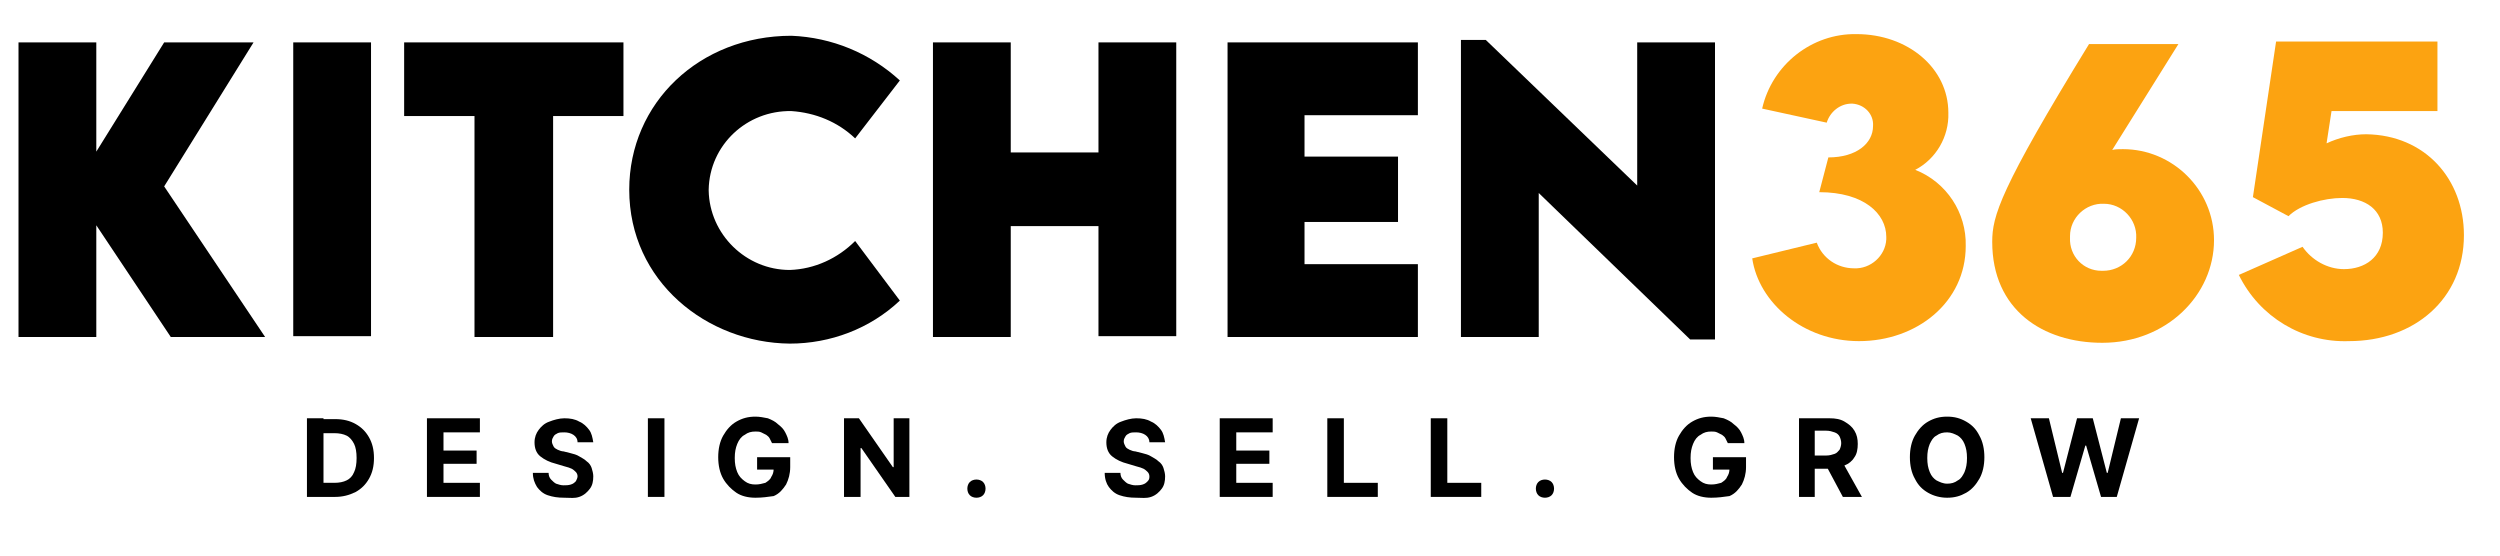
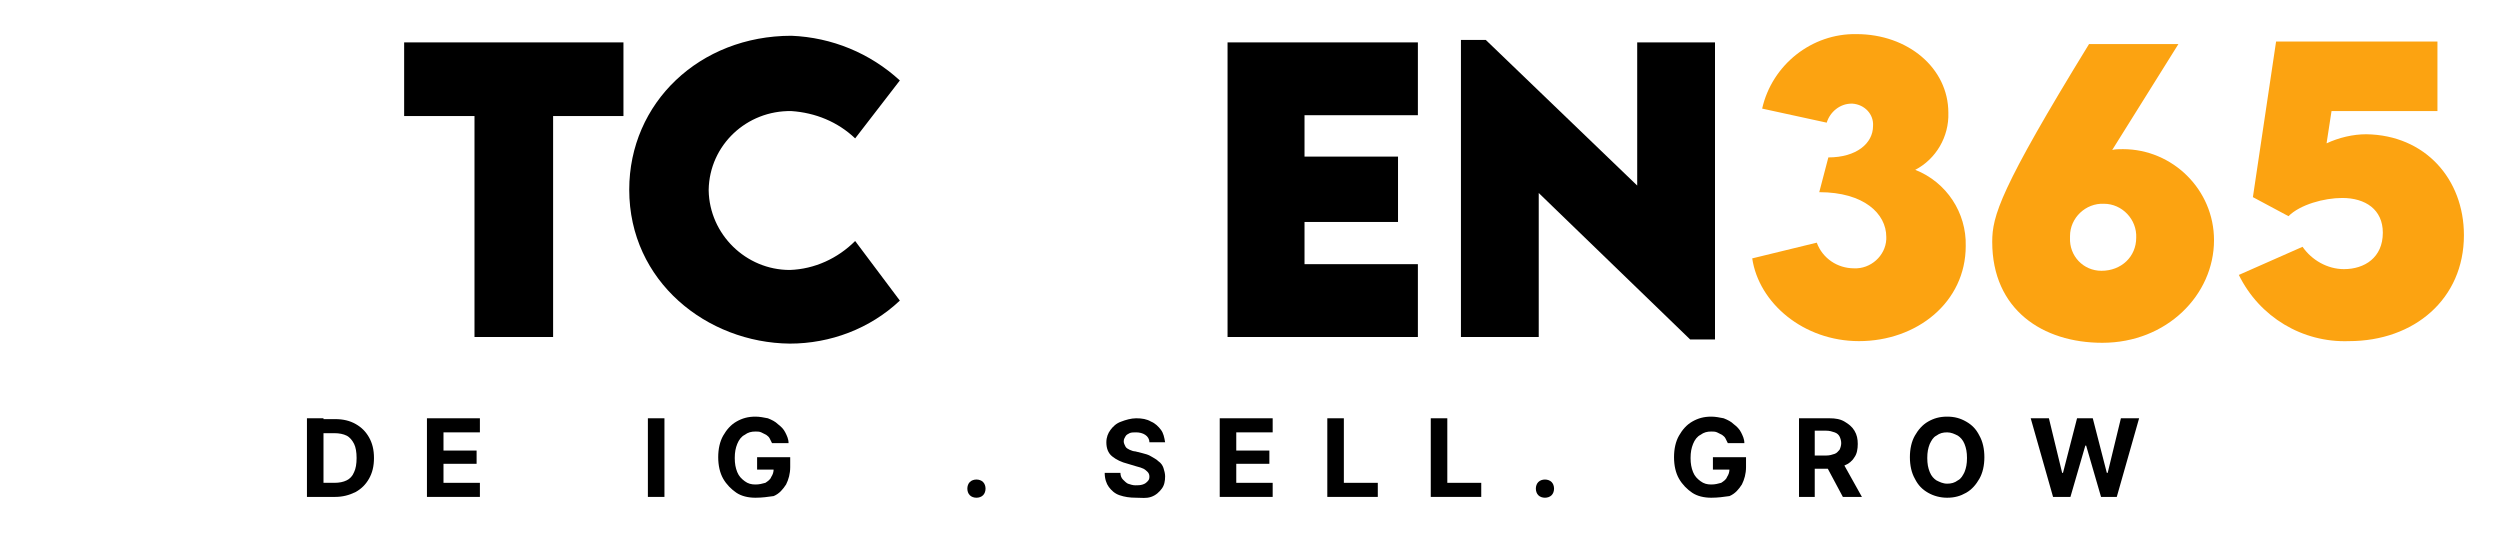
<svg xmlns="http://www.w3.org/2000/svg" width="144" height="32" viewBox="0 0 144 32" fill="none">
-   <path d="M9.837 19.411L5.547 12.976V19.411H1.066V2.442H5.547V8.734L9.456 2.442H14.604L9.456 10.736L15.271 19.411H9.837Z" fill="black" />
-   <path d="M21.371 2.442H16.891V19.363H21.371V2.442Z" fill="black" />
  <path d="M35.911 6.684H31.859V19.411H27.331V6.684H23.279V2.442H35.911V6.684Z" fill="black" />
  <path d="M36.244 10.926C36.244 5.921 40.296 2.06 45.587 2.06C47.922 2.156 50.115 3.061 51.831 4.634L49.257 7.971C48.256 7.018 46.969 6.493 45.587 6.398C43.013 6.35 40.868 8.352 40.82 10.926V10.974C40.868 13.5 42.965 15.55 45.492 15.55C46.922 15.502 48.256 14.883 49.257 13.882L51.831 17.314C50.115 18.934 47.827 19.792 45.492 19.792C40.725 19.745 36.244 16.217 36.244 10.926Z" fill="black" />
-   <path d="M67.752 2.442V19.363H63.272V13.024H58.219V19.411H53.738V2.442H58.219V8.781H63.272V2.442H67.752Z" fill="black" />
  <path d="M75.14 6.636V9.02H80.526V12.785H75.14V15.216H81.67V19.411H70.707V2.442H81.67V6.636H75.14Z" fill="black" />
  <path d="M98.784 2.442V19.554H97.354L88.631 11.117V19.411H84.15V2.299H85.58L94.303 10.688V2.442H98.784Z" fill="black" />
  <path d="M113.226 14.168C113.226 17.409 110.413 19.649 107.077 19.649C103.883 19.649 101.309 17.457 100.928 14.883L104.646 13.977C104.979 14.883 105.837 15.455 106.791 15.455C107.744 15.502 108.602 14.74 108.65 13.786C108.65 13.739 108.65 13.691 108.65 13.643C108.65 12.309 107.363 11.069 104.789 11.069L105.313 9.067C106.934 9.067 107.887 8.257 107.887 7.256C107.935 6.589 107.41 6.017 106.695 5.969H106.648C105.98 5.969 105.408 6.446 105.218 7.065L101.5 6.255C102.072 3.729 104.36 1.917 106.934 1.965C109.889 1.965 112.225 3.919 112.225 6.493C112.272 7.876 111.51 9.163 110.318 9.782C112.129 10.497 113.273 12.261 113.226 14.168Z" fill="#FCA311" />
-   <path d="M127.527 13.834C127.527 16.98 124.81 19.745 121.092 19.745C117.66 19.745 114.752 17.838 114.752 13.929C114.752 12.452 115.181 10.926 120.329 2.537H125.477L121.664 8.638C121.854 8.591 122.045 8.591 122.283 8.591C125.143 8.591 127.527 10.926 127.527 13.834ZM123.046 13.691C123.094 12.642 122.236 11.737 121.187 11.737C120.138 11.689 119.233 12.547 119.233 13.596C119.233 13.643 119.233 13.643 119.233 13.691C119.185 14.74 119.995 15.598 121.044 15.598C121.092 15.598 121.092 15.598 121.139 15.598C122.188 15.598 123.046 14.787 123.046 13.691Z" fill="#FCA311" />
+   <path d="M127.527 13.834C127.527 16.98 124.81 19.745 121.092 19.745C117.66 19.745 114.752 17.838 114.752 13.929C114.752 12.452 115.181 10.926 120.329 2.537H125.477L121.664 8.638C121.854 8.591 122.045 8.591 122.283 8.591C125.143 8.591 127.527 10.926 127.527 13.834ZM123.046 13.691C123.094 12.642 122.236 11.737 121.187 11.737C120.138 11.689 119.233 12.547 119.233 13.596C119.233 13.643 119.233 13.643 119.233 13.691C119.185 14.74 119.995 15.598 121.044 15.598C122.188 15.598 123.046 14.787 123.046 13.691Z" fill="#FCA311" />
  <path d="M141.922 13.548C141.922 17.218 139.062 19.649 135.297 19.649C132.627 19.745 130.149 18.267 128.957 15.836L132.627 14.215C133.152 14.978 134.057 15.502 135.011 15.502C136.202 15.502 137.251 14.835 137.251 13.405C137.251 12.07 136.25 11.403 134.915 11.403C133.867 11.403 132.484 11.784 131.817 12.452L129.767 11.355L131.102 2.394H140.397V6.398H134.296L134.01 8.257C134.725 7.923 135.535 7.733 136.298 7.733C139.682 7.78 141.922 10.307 141.922 13.548Z" fill="#FCA311" />
  <path d="M18.633 24.093V28.622H17.68V24.093H18.633ZM19.3 28.622H18.109V27.811H19.253C19.539 27.811 19.777 27.764 19.968 27.668C20.158 27.573 20.301 27.43 20.397 27.192C20.492 27.001 20.54 26.715 20.54 26.381C20.54 26.048 20.492 25.762 20.397 25.571C20.301 25.38 20.158 25.19 19.968 25.094C19.777 24.999 19.539 24.951 19.253 24.951H18.109V24.141H19.3C19.777 24.141 20.158 24.236 20.492 24.427C20.826 24.618 21.064 24.856 21.255 25.19C21.445 25.523 21.541 25.905 21.541 26.381C21.541 26.858 21.445 27.239 21.255 27.573C21.064 27.907 20.826 28.145 20.492 28.336C20.111 28.526 19.729 28.622 19.3 28.622Z" fill="black" />
  <path d="M24.592 28.622V24.093H27.642V24.904H25.545V25.952H27.452V26.715H25.545V27.811H27.642V28.622H24.592Z" fill="black" />
-   <path d="M32.505 28.669C32.123 28.669 31.837 28.622 31.551 28.526C31.265 28.431 31.075 28.24 30.932 28.05C30.789 27.811 30.693 27.573 30.693 27.239H31.599C31.599 27.382 31.647 27.525 31.742 27.621C31.837 27.716 31.933 27.811 32.028 27.859C32.171 27.907 32.314 27.954 32.457 27.954C32.6 27.954 32.743 27.954 32.886 27.907C33.029 27.859 33.077 27.811 33.172 27.716C33.22 27.621 33.267 27.525 33.267 27.43C33.267 27.335 33.22 27.239 33.172 27.192C33.124 27.144 33.029 27.049 32.934 27.001C32.838 26.953 32.695 26.906 32.505 26.858L32.028 26.715C31.647 26.62 31.361 26.477 31.122 26.286C30.884 26.095 30.789 25.809 30.789 25.476C30.789 25.19 30.884 24.951 31.027 24.761C31.17 24.57 31.361 24.379 31.647 24.284C31.885 24.189 32.219 24.093 32.505 24.093C32.838 24.093 33.124 24.141 33.363 24.284C33.601 24.379 33.792 24.57 33.935 24.761C34.078 24.951 34.125 25.19 34.173 25.476H33.267C33.267 25.285 33.172 25.142 33.029 25.047C32.886 24.951 32.695 24.904 32.505 24.904C32.362 24.904 32.219 24.904 32.123 24.951C32.028 24.999 31.933 25.047 31.885 25.142C31.837 25.237 31.79 25.285 31.79 25.428C31.79 25.523 31.837 25.619 31.885 25.714C31.933 25.809 32.028 25.857 32.123 25.905C32.219 25.952 32.362 26 32.457 26L32.838 26.095C33.029 26.143 33.22 26.191 33.363 26.286C33.506 26.381 33.649 26.429 33.792 26.572C33.935 26.667 34.03 26.81 34.078 26.953C34.125 27.096 34.173 27.287 34.173 27.43C34.173 27.716 34.125 27.954 33.982 28.145C33.839 28.336 33.649 28.526 33.363 28.622C33.077 28.717 32.886 28.669 32.505 28.669Z" fill="black" />
  <path d="M38.272 24.093V28.622H37.318V24.093H38.272Z" fill="black" />
  <path d="M43.514 28.669C43.085 28.669 42.704 28.574 42.418 28.383C42.132 28.193 41.846 27.907 41.655 27.573C41.465 27.239 41.369 26.81 41.369 26.334C41.369 25.857 41.465 25.428 41.655 25.094C41.846 24.761 42.084 24.475 42.418 24.284C42.752 24.093 43.085 23.998 43.514 23.998C43.752 23.998 43.991 24.046 44.229 24.093C44.468 24.189 44.658 24.284 44.801 24.427C44.992 24.57 45.135 24.713 45.23 24.904C45.325 25.094 45.421 25.285 45.421 25.523H44.468C44.42 25.428 44.372 25.333 44.325 25.237C44.277 25.142 44.181 25.094 44.134 25.047C44.038 24.999 43.943 24.951 43.848 24.904C43.752 24.856 43.609 24.856 43.514 24.856C43.276 24.856 43.085 24.904 42.895 25.047C42.704 25.142 42.561 25.333 42.465 25.571C42.37 25.809 42.322 26.048 42.322 26.381C42.322 26.715 42.37 26.953 42.465 27.192C42.561 27.43 42.704 27.573 42.895 27.716C43.085 27.859 43.276 27.907 43.514 27.907C43.752 27.907 43.895 27.859 44.086 27.811C44.229 27.716 44.372 27.621 44.42 27.478C44.515 27.335 44.563 27.192 44.563 27.001L44.754 27.049H43.609V26.334H45.516V26.906C45.516 27.287 45.421 27.621 45.278 27.907C45.087 28.193 44.897 28.431 44.563 28.574C44.229 28.622 43.895 28.669 43.514 28.669Z" fill="black" />
-   <path d="M52.381 24.093V28.622H51.571L49.616 25.809H49.569V28.622H48.615V24.093H49.473L51.428 26.906H51.475V24.093H52.381Z" fill="black" />
  <path d="M56.243 28.669C56.1 28.669 55.957 28.622 55.862 28.526C55.766 28.431 55.719 28.288 55.719 28.145C55.719 28.002 55.766 27.859 55.862 27.764C55.957 27.669 56.1 27.621 56.243 27.621C56.386 27.621 56.529 27.669 56.624 27.764C56.72 27.859 56.767 28.002 56.767 28.145C56.767 28.288 56.72 28.431 56.624 28.526C56.529 28.622 56.386 28.669 56.243 28.669Z" fill="black" />
  <path d="M65.442 28.669C65.061 28.669 64.775 28.622 64.489 28.526C64.203 28.431 64.012 28.24 63.869 28.05C63.726 27.859 63.631 27.573 63.631 27.239H64.537C64.537 27.382 64.584 27.525 64.68 27.621C64.775 27.716 64.87 27.811 64.966 27.859C65.109 27.907 65.251 27.954 65.394 27.954C65.537 27.954 65.68 27.954 65.823 27.907C65.966 27.859 66.014 27.811 66.109 27.716C66.205 27.621 66.205 27.525 66.205 27.43C66.205 27.335 66.157 27.239 66.109 27.192C66.062 27.144 65.966 27.049 65.871 27.001C65.776 26.953 65.633 26.906 65.442 26.858L64.966 26.715C64.584 26.62 64.298 26.477 64.06 26.286C63.822 26.095 63.726 25.809 63.726 25.476C63.726 25.19 63.822 24.951 63.965 24.761C64.108 24.57 64.298 24.379 64.584 24.284C64.823 24.189 65.156 24.093 65.442 24.093C65.776 24.093 66.062 24.141 66.3 24.284C66.538 24.379 66.729 24.57 66.872 24.761C67.015 24.951 67.063 25.19 67.111 25.476H66.205C66.205 25.285 66.109 25.142 65.966 25.047C65.823 24.951 65.633 24.904 65.442 24.904C65.299 24.904 65.156 24.904 65.061 24.951C64.966 24.999 64.87 25.047 64.823 25.142C64.775 25.237 64.727 25.285 64.727 25.428C64.727 25.523 64.775 25.619 64.823 25.714C64.87 25.809 64.966 25.857 65.061 25.905C65.156 25.952 65.299 26 65.394 26L65.776 26.095C65.966 26.143 66.157 26.191 66.3 26.286C66.443 26.381 66.586 26.429 66.729 26.572C66.872 26.667 66.968 26.81 67.015 26.953C67.063 27.096 67.111 27.287 67.111 27.43C67.111 27.716 67.063 27.954 66.92 28.145C66.777 28.336 66.586 28.526 66.3 28.622C66.014 28.717 65.776 28.669 65.442 28.669Z" fill="black" />
  <path d="M70.256 28.622V24.093H73.306V24.904H71.209V25.952H73.116V26.715H71.209V27.811H73.306V28.622H70.256Z" fill="black" />
  <path d="M76.453 28.622V24.093H77.406V27.811H79.361V28.622H76.453Z" fill="black" />
  <path d="M82.412 28.622V24.093H83.365V27.811H85.32V28.622H82.412Z" fill="black" />
  <path d="M88.989 28.669C88.846 28.669 88.703 28.622 88.608 28.526C88.513 28.431 88.465 28.288 88.465 28.145C88.465 28.002 88.513 27.859 88.608 27.764C88.703 27.668 88.846 27.621 88.989 27.621C89.132 27.621 89.275 27.668 89.371 27.764C89.466 27.859 89.513 28.002 89.513 28.145C89.513 28.288 89.466 28.431 89.371 28.526C89.275 28.622 89.132 28.669 88.989 28.669Z" fill="black" />
  <path d="M98.569 28.669C98.14 28.669 97.758 28.574 97.472 28.383C97.186 28.193 96.9 27.907 96.71 27.573C96.519 27.239 96.424 26.81 96.424 26.334C96.424 25.857 96.519 25.428 96.71 25.094C96.9 24.761 97.139 24.475 97.472 24.284C97.806 24.093 98.14 23.998 98.569 23.998C98.807 23.998 99.046 24.046 99.284 24.093C99.522 24.189 99.713 24.284 99.856 24.427C100.046 24.57 100.189 24.713 100.285 24.904C100.38 25.094 100.475 25.285 100.475 25.523H99.522C99.475 25.428 99.427 25.333 99.379 25.237C99.332 25.142 99.236 25.094 99.189 25.047C99.093 24.999 98.998 24.951 98.903 24.904C98.807 24.856 98.664 24.856 98.569 24.856C98.331 24.856 98.14 24.904 97.949 25.047C97.758 25.142 97.615 25.333 97.52 25.571C97.425 25.809 97.377 26.048 97.377 26.381C97.377 26.715 97.425 26.953 97.52 27.192C97.615 27.43 97.758 27.573 97.949 27.716C98.14 27.859 98.331 27.907 98.569 27.907C98.807 27.907 98.95 27.859 99.141 27.811C99.284 27.716 99.427 27.621 99.475 27.478C99.57 27.335 99.618 27.192 99.618 27.001L99.808 27.049H98.664V26.334H100.571V26.906C100.571 27.287 100.475 27.621 100.332 27.907C100.142 28.193 99.951 28.431 99.618 28.574C99.284 28.622 98.95 28.669 98.569 28.669Z" fill="black" />
  <path d="M103.623 28.622V24.093H105.387C105.72 24.093 106.006 24.141 106.245 24.284C106.483 24.427 106.674 24.57 106.817 24.808C106.96 25.047 107.007 25.285 107.007 25.571C107.007 25.857 106.96 26.143 106.817 26.334C106.674 26.572 106.483 26.715 106.245 26.81C106.006 26.906 105.72 27.001 105.339 27.001H104.147V26.238H105.196C105.387 26.238 105.53 26.191 105.673 26.143C105.816 26.095 105.863 26 105.959 25.905C106.006 25.809 106.054 25.666 106.054 25.523C106.054 25.38 106.006 25.237 105.959 25.142C105.911 25.047 105.816 24.951 105.673 24.904C105.53 24.856 105.387 24.808 105.196 24.808H104.529V28.622H103.623ZM106.149 28.622L105.053 26.572H106.102L107.246 28.622H106.149Z" fill="black" />
  <path d="M112.155 28.669C111.773 28.669 111.392 28.574 111.058 28.383C110.725 28.193 110.486 27.954 110.296 27.573C110.105 27.239 110.01 26.81 110.01 26.334C110.01 25.857 110.105 25.428 110.296 25.094C110.486 24.761 110.725 24.475 111.058 24.284C111.392 24.093 111.726 23.998 112.155 23.998C112.584 23.998 112.917 24.093 113.251 24.284C113.585 24.475 113.823 24.713 114.014 25.094C114.204 25.428 114.3 25.857 114.3 26.334C114.3 26.81 114.204 27.239 114.014 27.573C113.823 27.907 113.585 28.193 113.251 28.383C112.917 28.574 112.584 28.669 112.155 28.669ZM112.155 27.859C112.393 27.859 112.584 27.811 112.774 27.668C112.965 27.573 113.06 27.382 113.156 27.192C113.251 26.953 113.299 26.715 113.299 26.381C113.299 26.048 113.251 25.809 113.156 25.571C113.06 25.333 112.917 25.19 112.774 25.094C112.584 24.999 112.393 24.904 112.155 24.904C111.916 24.904 111.726 24.951 111.535 25.094C111.344 25.19 111.249 25.38 111.154 25.571C111.058 25.809 111.011 26.048 111.011 26.381C111.011 26.715 111.058 26.953 111.154 27.192C111.249 27.43 111.392 27.573 111.535 27.668C111.726 27.764 111.916 27.859 112.155 27.859Z" fill="black" />
  <path d="M118.256 28.622L116.969 24.093H118.017L118.78 27.239H118.828L119.638 24.093H120.544L121.354 27.239H121.402L122.164 24.093H123.213L121.926 28.622H121.02L120.162 25.666H120.115L119.257 28.622H118.256Z" fill="black" />
</svg>